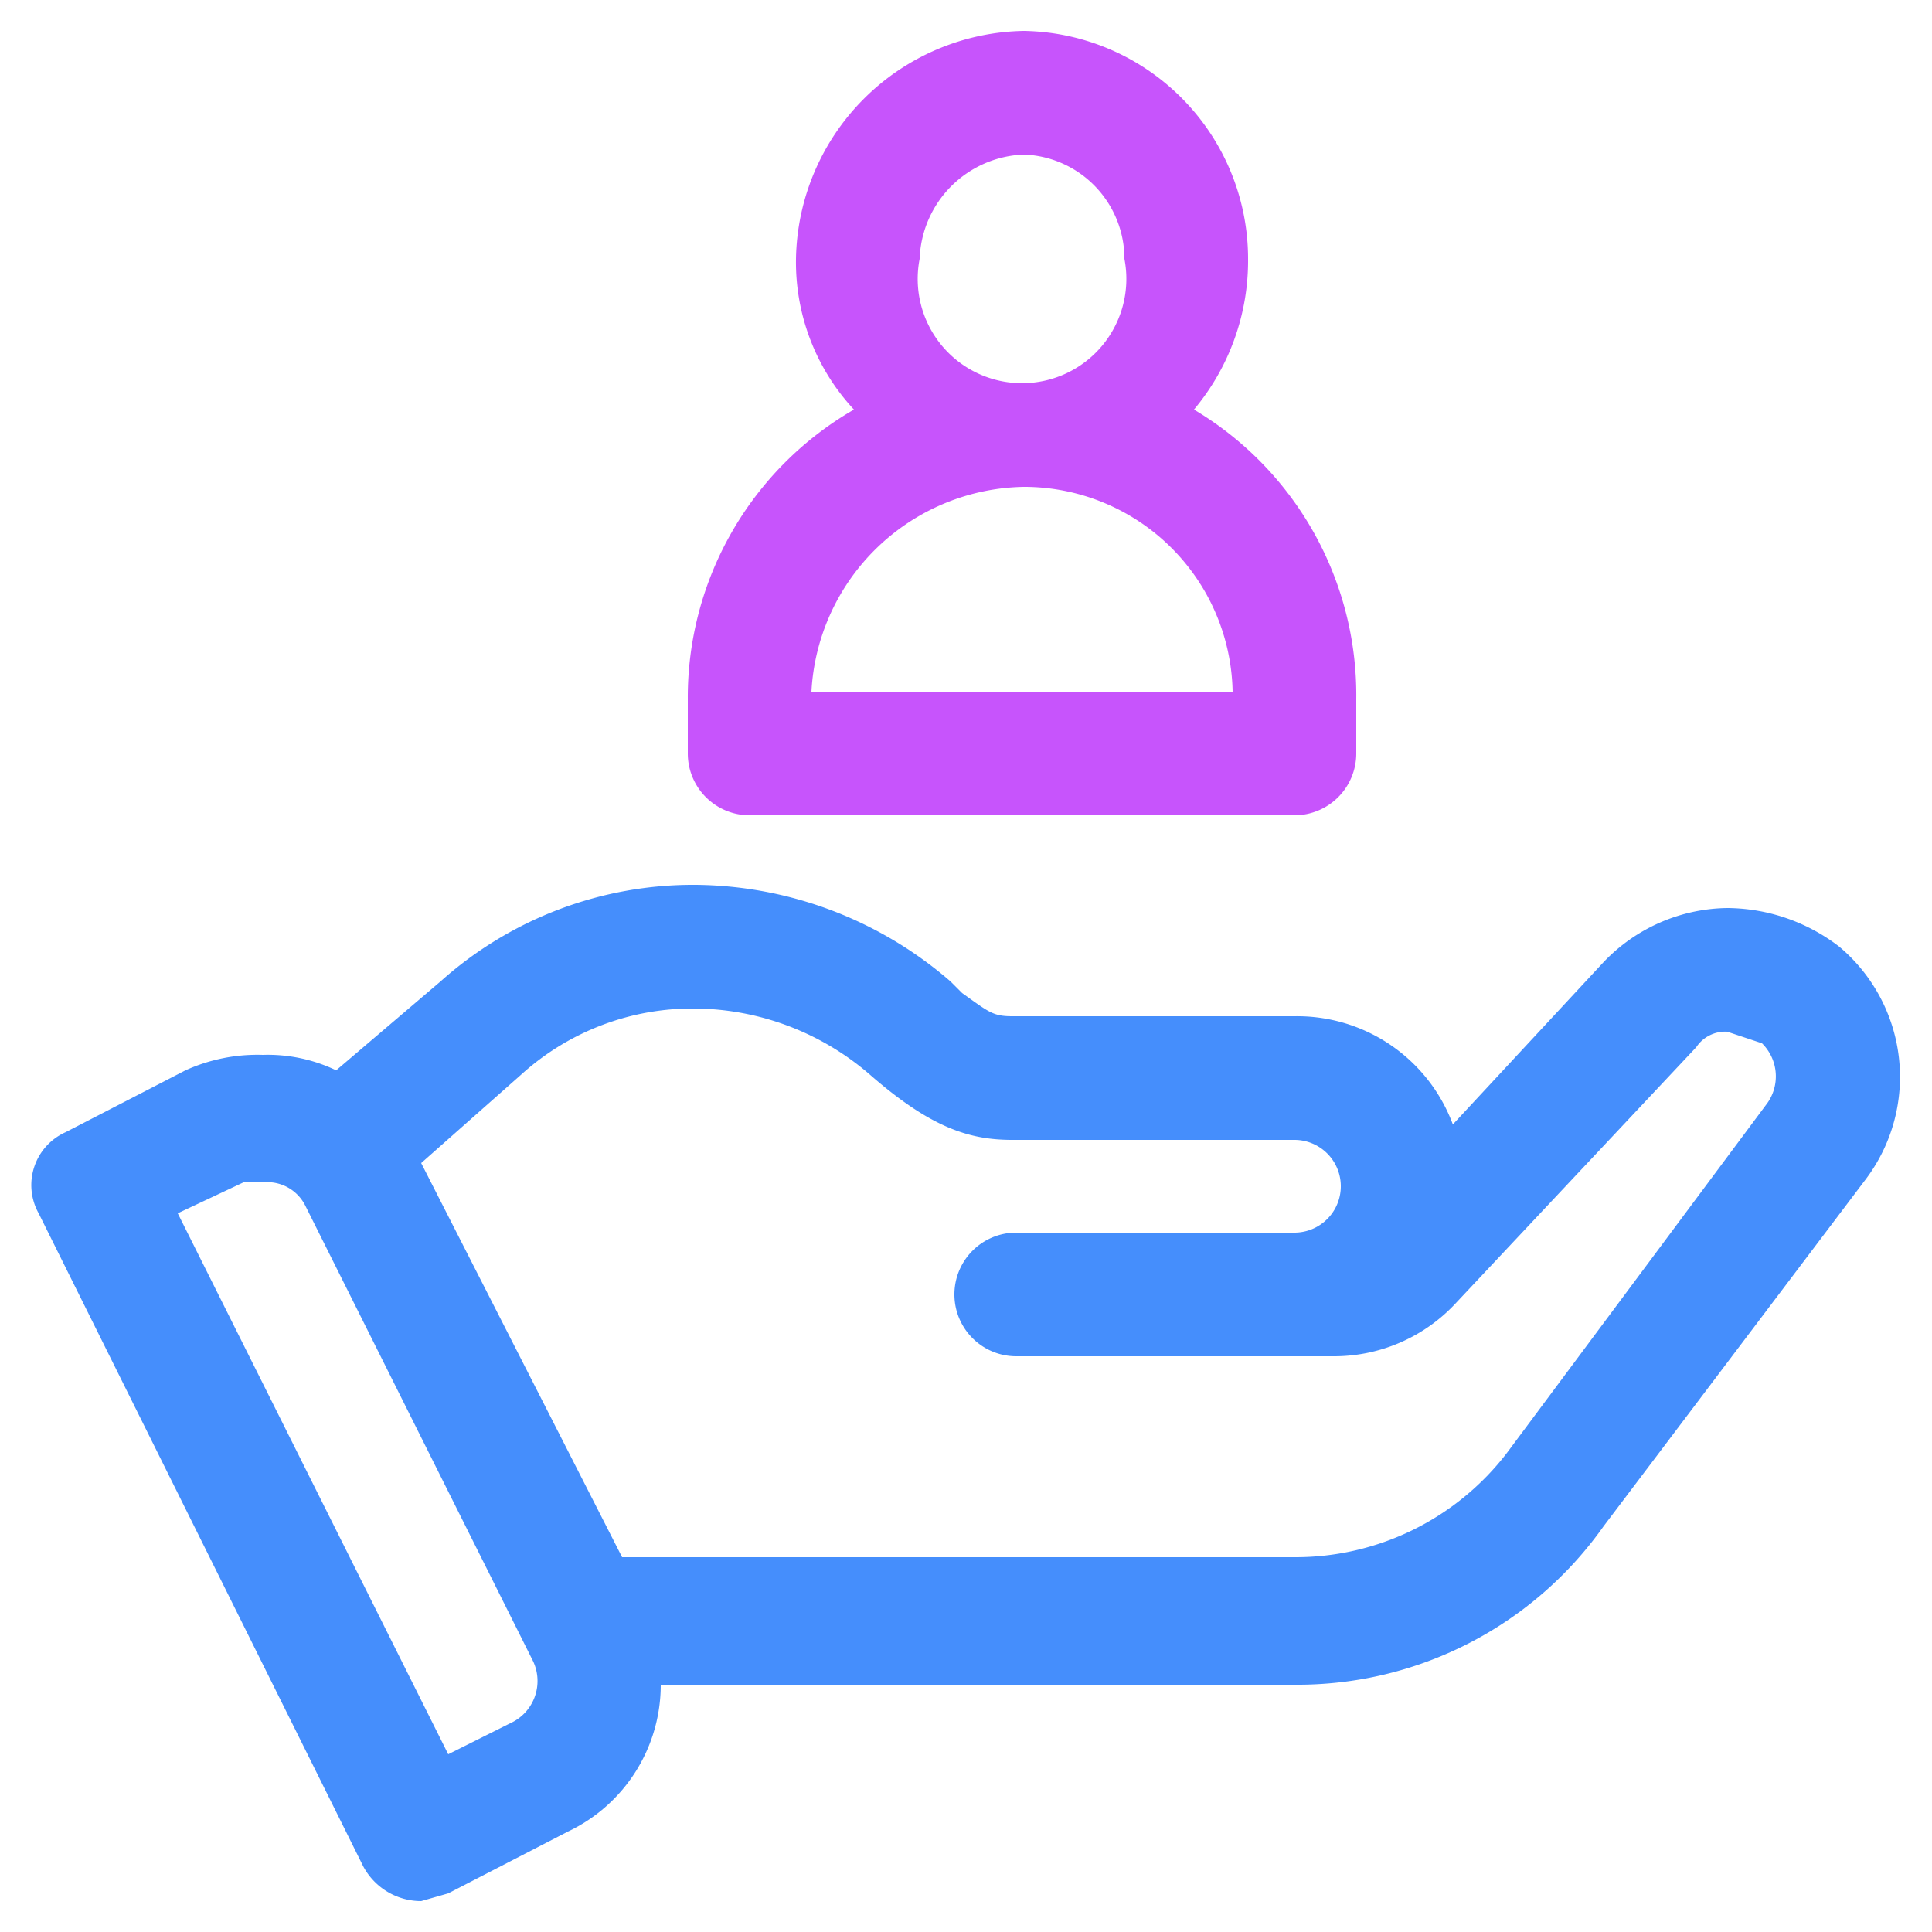
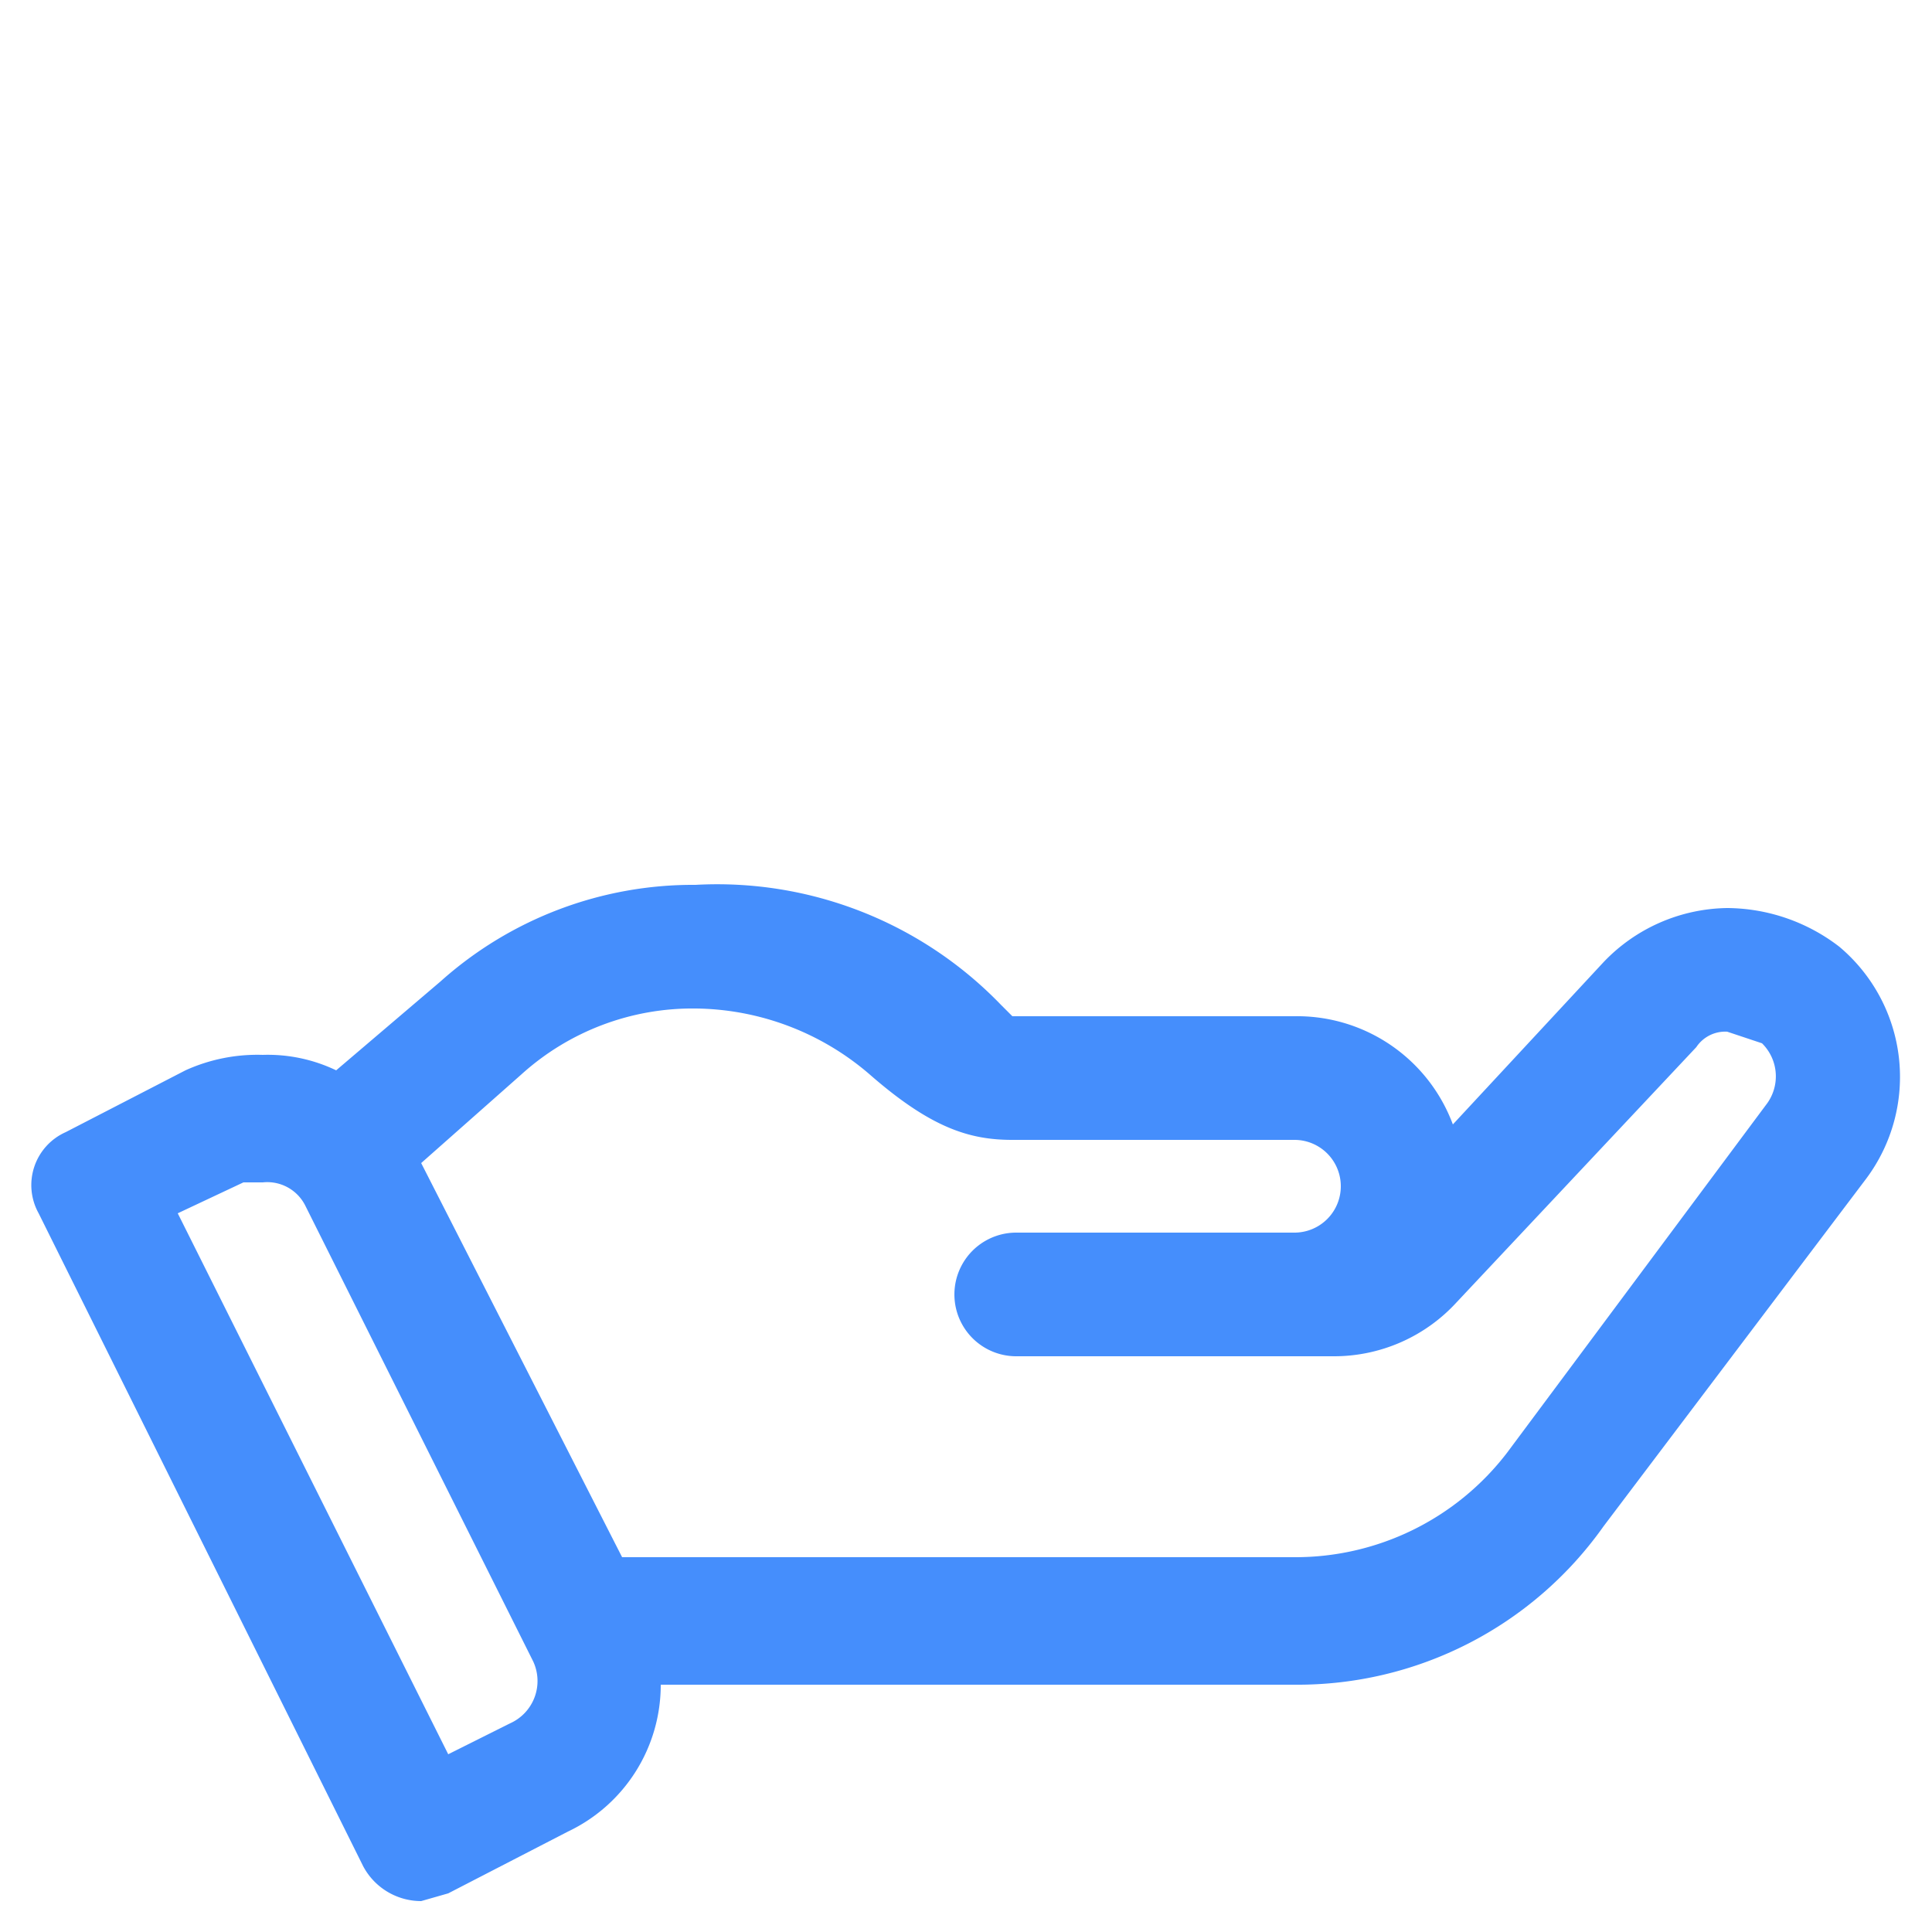
<svg xmlns="http://www.w3.org/2000/svg" viewBox="0 0 50 50">
-   <path d="M47.6,24.5a4.8,4.8,0,0,0-2.9-1,4.5,4.5,0,0,0-3.2,1.4l-3.9,4.2a4.3,4.3,0,0,0-4.1-2.8H26.2c-.5,0-.6-.1-1.3-.6l-.3-.3A10.2,10.2,0,0,0,18,22.9a9.8,9.8,0,0,0-6.6,2.5L8.7,27.7a4.1,4.1,0,0,0-1.9-.4,4.5,4.5,0,0,0-2,.4L1.7,29.3A1.5,1.5,0,0,0,1,31.4L9.4,48.3a1.7,1.7,0,0,0,1.5.9l.7-.2,3.1-1.6a4.2,4.2,0,0,0,2.4-3.8H33.5a9.7,9.7,0,0,0,8-4.1l6.8-9A4.4,4.4,0,0,0,47.6,24.5ZM13.2,44.6l-1.6.8-7-14,1.7-.8h.5a1.1,1.1,0,0,1,1.1.6L13.8,43A1.2,1.2,0,0,1,13.2,44.6Zm20.3-4.3H16.1L10.9,30.1l2.6-2.3A6.6,6.6,0,0,1,18,26.1a7,7,0,0,1,4.5,1.7c1.6,1.4,2.6,1.7,3.7,1.7h7.3a1.2,1.2,0,1,1,0,2.4H26.3a1.6,1.6,0,1,0,0,3.2h8.2a4.3,4.3,0,0,0,3.2-1.4l6.2-6.6a.9.9,0,0,1,.8-.4l.9.3a1.2,1.2,0,0,1,.1,1.6l-6.7,9A6.9,6.9,0,0,1,33.5,40.3Z" style="fill:#458efc" />
-   <path d="M19.4,21.1H33.5a1.6,1.6,0,0,0,1.6-1.6V18.1a8.6,8.6,0,0,0-4.2-7.5,6,6,0,0,0,1.4-3.9A5.9,5.9,0,0,0,26.5.8a6,6,0,0,0-5.9,5.9,5.6,5.6,0,0,0,1.5,3.9,8.6,8.6,0,0,0-4.3,7.5v1.4A1.6,1.6,0,0,0,19.4,21.1ZM26.5,4a2.7,2.7,0,0,1,2.6,2.7,2.7,2.7,0,1,1-5.3,0A2.8,2.8,0,0,1,26.5,4Zm5.4,13.9H21a5.6,5.6,0,0,1,5.5-5.3A5.4,5.4,0,0,1,31.9,17.9Z" style="fill:#c754fc" />
+   <path d="M47.6,24.5a4.8,4.8,0,0,0-2.9-1,4.5,4.5,0,0,0-3.2,1.4l-3.9,4.2a4.3,4.3,0,0,0-4.1-2.8H26.2l-.3-.3A10.2,10.2,0,0,0,18,22.9a9.8,9.8,0,0,0-6.6,2.5L8.7,27.7a4.1,4.1,0,0,0-1.9-.4,4.5,4.5,0,0,0-2,.4L1.7,29.3A1.5,1.5,0,0,0,1,31.4L9.4,48.3a1.7,1.7,0,0,0,1.5.9l.7-.2,3.1-1.6a4.2,4.2,0,0,0,2.4-3.8H33.5a9.7,9.7,0,0,0,8-4.1l6.8-9A4.4,4.4,0,0,0,47.6,24.5ZM13.2,44.6l-1.6.8-7-14,1.7-.8h.5a1.1,1.1,0,0,1,1.1.6L13.8,43A1.2,1.2,0,0,1,13.2,44.6Zm20.3-4.3H16.1L10.9,30.1l2.6-2.3A6.6,6.6,0,0,1,18,26.1a7,7,0,0,1,4.5,1.7c1.6,1.4,2.6,1.7,3.7,1.7h7.3a1.2,1.2,0,1,1,0,2.4H26.3a1.6,1.6,0,1,0,0,3.2h8.2a4.3,4.3,0,0,0,3.2-1.4l6.2-6.6a.9.9,0,0,1,.8-.4l.9.3a1.2,1.2,0,0,1,.1,1.6l-6.7,9A6.9,6.9,0,0,1,33.5,40.3Z" style="fill:#458efc" />
</svg>